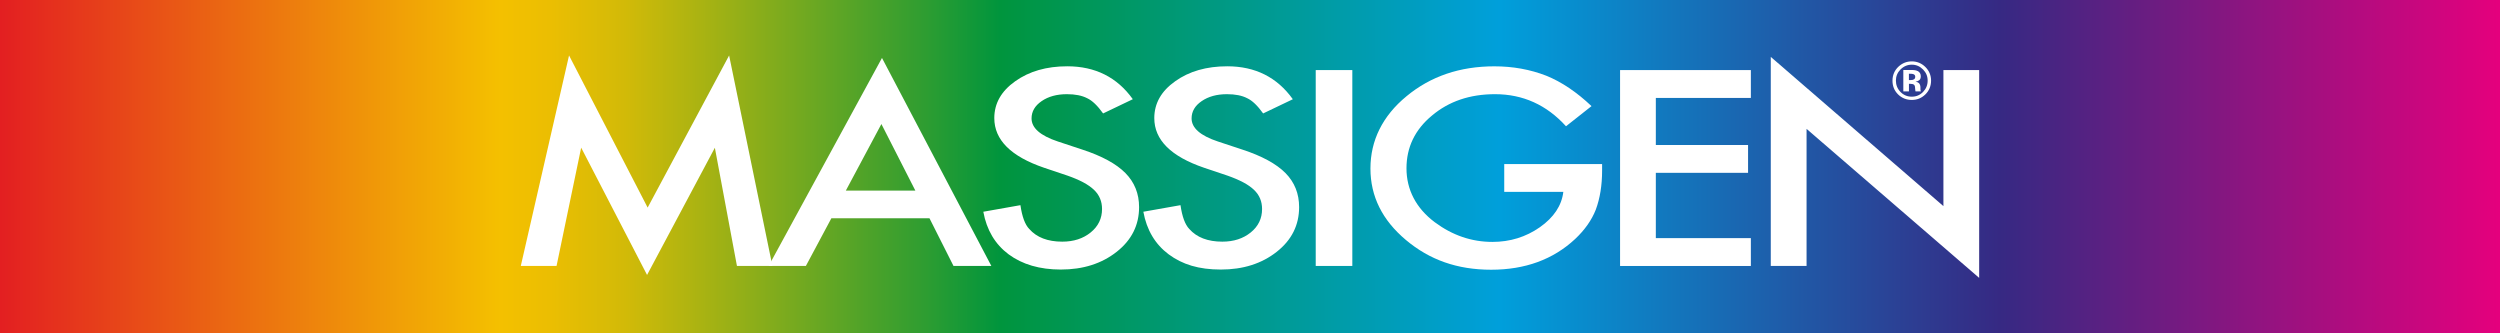
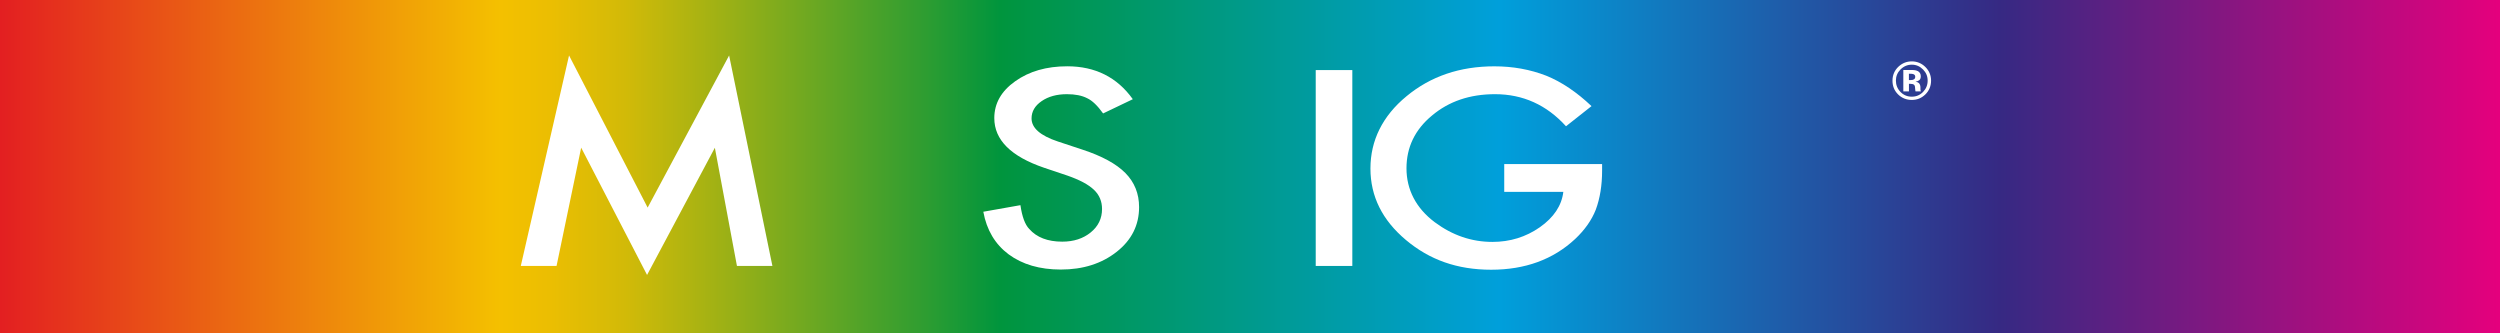
<svg xmlns="http://www.w3.org/2000/svg" id="TESTI" viewBox="0 0 680.31 90.71">
  <rect x="0" y="0" width="680.31" height="90.71" fill="#333333" stroke="none" />
  <defs>
    <style>.cls-1{fill:#fff;}.cls-2{fill:url(#_2022_SFUMATURA_MASSIGEN);}</style>
    <linearGradient id="_2022_SFUMATURA_MASSIGEN" x1="0" y1="45.35" x2="680.31" y2="45.35" gradientUnits="userSpaceOnUse">
      <stop offset="0" stop-color="#e31f21" />
      <stop offset=".2" stop-color="#f4c000" />
      <stop offset=".22" stop-color="#ebbe02" />
      <stop offset=".25" stop-color="#d2ba08" />
      <stop offset=".28" stop-color="#aab312" />
      <stop offset=".32" stop-color="#73a920" />
      <stop offset=".37" stop-color="#2e9d31" />
      <stop offset=".4" stop-color="#00953d" />
      <stop offset=".6" stop-color="#009fdb" />
      <stop offset=".8" stop-color="#362983" />
      <stop offset="1" stop-color="#e5007d" />
    </linearGradient>
  </defs>
  <rect class="cls-2" width="680.31" height="90.71" />
  <path class="cls-1" d="M141.72,72.37l13.13-57.28,21.39,41.4,22.17-41.4,11.78,57.28h-9.65l-6.01-32.16-18.45,34.61-17.93-34.64-6.7,32.19h-9.74Z" />
-   <path class="cls-1" d="M252.93,59.39h-26.69l-6.94,12.98h-10.13l30.84-56.6,29.76,56.6h-10.3l-6.54-12.98ZM249.09,51.87l-9.24-18.12-9.68,18.12h18.93Z" />
  <path class="cls-1" d="M308.26,27l-8.08,3.87c-1.51-2.12-2.95-3.5-4.33-4.14-1.43-.74-3.26-1.1-5.52-1.1-2.76,0-5.06.63-6.89,1.9-1.82,1.25-2.73,2.81-2.73,4.7,0,2.6,2.4,4.69,7.18,6.28l6.59,2.18c5.36,1.75,9.29,3.89,11.77,6.4,2.48,2.52,3.72,5.61,3.72,9.27,0,4.91-2.03,8.96-6.09,12.16-4.09,3.22-9.15,4.83-15.21,4.83-5.72,0-10.46-1.38-14.2-4.14-3.68-2.75-5.98-6.61-6.89-11.59l10.1-1.79c.45,3.13,1.25,5.29,2.4,6.48,2.05,2.31,5.04,3.45,8.98,3.45,3.11,0,5.69-.84,7.74-2.51,2.06-1.67,3.09-3.8,3.09-6.38,0-1.03-.18-1.98-.54-2.84-.35-.86-.91-1.66-1.66-2.38-.76-.72-1.74-1.41-2.93-2.04-1.19-.63-2.61-1.24-4.27-1.82l-6.37-2.14c-9.03-3.08-13.55-7.58-13.55-13.51,0-4,1.9-7.35,5.69-10.03,3.81-2.71,8.52-4.07,14.16-4.07,7.62,0,13.57,2.98,17.84,8.95Z" />
-   <path class="cls-1" d="M351.82,27l-8.09,3.87c-1.51-2.12-2.95-3.5-4.33-4.14-1.42-.74-3.26-1.1-5.51-1.1-2.77,0-5.06.63-6.9,1.9-1.83,1.25-2.73,2.81-2.73,4.7,0,2.6,2.39,4.69,7.18,6.28l6.59,2.18c5.37,1.75,9.28,3.89,11.78,6.4,2.48,2.52,3.71,5.61,3.71,9.27,0,4.91-2.03,8.96-6.09,12.16-4.08,3.22-9.16,4.83-15.2,4.83s-10.47-1.38-14.21-4.14c-3.67-2.75-5.98-6.61-6.89-11.59l10.11-1.79c.45,3.13,1.25,5.29,2.39,6.48,2.06,2.31,5.05,3.45,8.99,3.45,3.11,0,5.68-.84,7.74-2.51,2.06-1.67,3.08-3.8,3.08-6.38,0-1.03-.18-1.98-.54-2.84-.35-.86-.92-1.66-1.67-2.38-.76-.72-1.73-1.41-2.93-2.04-1.2-.63-2.62-1.24-4.27-1.82l-6.37-2.14c-9.03-3.08-13.55-7.58-13.55-13.51,0-4,1.89-7.35,5.69-10.03,3.79-2.71,8.51-4.07,14.16-4.07,7.62,0,13.56,2.98,17.84,8.95Z" />
  <path class="cls-1" d="M368,19.07v53.3h-9.96V19.07h9.96Z" />
  <path class="cls-1" d="M409.33,44.64h26.64v1.77c0,4-.57,7.54-1.71,10.63-1.12,2.85-2.99,5.52-5.64,8.01-5.98,5.57-13.6,8.35-22.84,8.35s-16.76-2.69-23.18-8.08c-6.45-5.41-9.67-11.89-9.67-19.47s3.27-14.29,9.84-19.68c6.54-5.41,14.5-8.12,23.89-8.12,5.03,0,9.74.85,14.11,2.55,4.18,1.69,8.29,4.46,12.32,8.28l-6.94,5.48c-5.28-5.82-11.72-8.73-19.33-8.73-6.82,0-12.54,1.94-17.16,5.83-4.61,3.82-6.92,8.61-6.92,14.36s2.57,10.82,7.72,14.67c4.81,3.57,10.04,5.34,15.66,5.34,4.79,0,9.1-1.33,12.91-3.99,3.81-2.68,5.94-5.89,6.39-9.62h-16.08v-7.58Z" />
-   <path class="cls-1" d="M476.45,26.65h-25.86v12.81h25.1v7.57h-25.1v17.77h25.86v7.58h-35.59V19.07h35.59v7.58Z" />
-   <path class="cls-1" d="M481.87,72.37V15.48l46.98,40.61V19.07h9.73v56.55l-46.97-40.55v37.3h-9.74Z" />
  <path class="cls-1" d="M523.91,25.72c-1.02.99-2.25,1.48-3.67,1.48s-2.73-.51-3.74-1.52c-1.01-1.01-1.51-2.25-1.51-3.73s.54-2.8,1.64-3.82c1.03-.95,2.23-1.43,3.62-1.43s2.68.52,3.7,1.54c1.03,1.02,1.54,2.26,1.54,3.7s-.52,2.75-1.57,3.77ZM517.16,18.91c-.83.85-1.24,1.86-1.24,3.03s.42,2.25,1.27,3.1c.84.85,1.86,1.27,3.05,1.27s2.21-.42,3.06-1.28c.84-.87,1.26-1.89,1.26-3.09s-.42-2.18-1.25-3.03c-.86-.87-1.88-1.31-3.06-1.31s-2.22.44-3.08,1.31ZM517.94,24.88v-5.83c.36,0,.9,0,1.62,0s1.12,0,1.2.01c.46.03.84.14,1.15.3.51.29.78.76.78,1.39,0,.49-.13.84-.41,1.07-.28.22-.61.35-1,.4.36.07.63.19.82.33.34.28.5.71.5,1.29v.52c0,.05,0,.11.02.17,0,.06.03.11.04.17l.05.17h-1.45c-.05-.19-.09-.45-.11-.8-.02-.35-.05-.58-.1-.71-.07-.2-.21-.35-.42-.43-.11-.04-.29-.08-.52-.09l-.33-.03h-.31v2.06h-1.53ZM520.71,20.19c-.2-.09-.5-.12-.88-.12h-.37v1.71h.59c.35,0,.64-.07.83-.22.2-.15.3-.38.3-.69s-.15-.55-.47-.68Z" />
</svg>